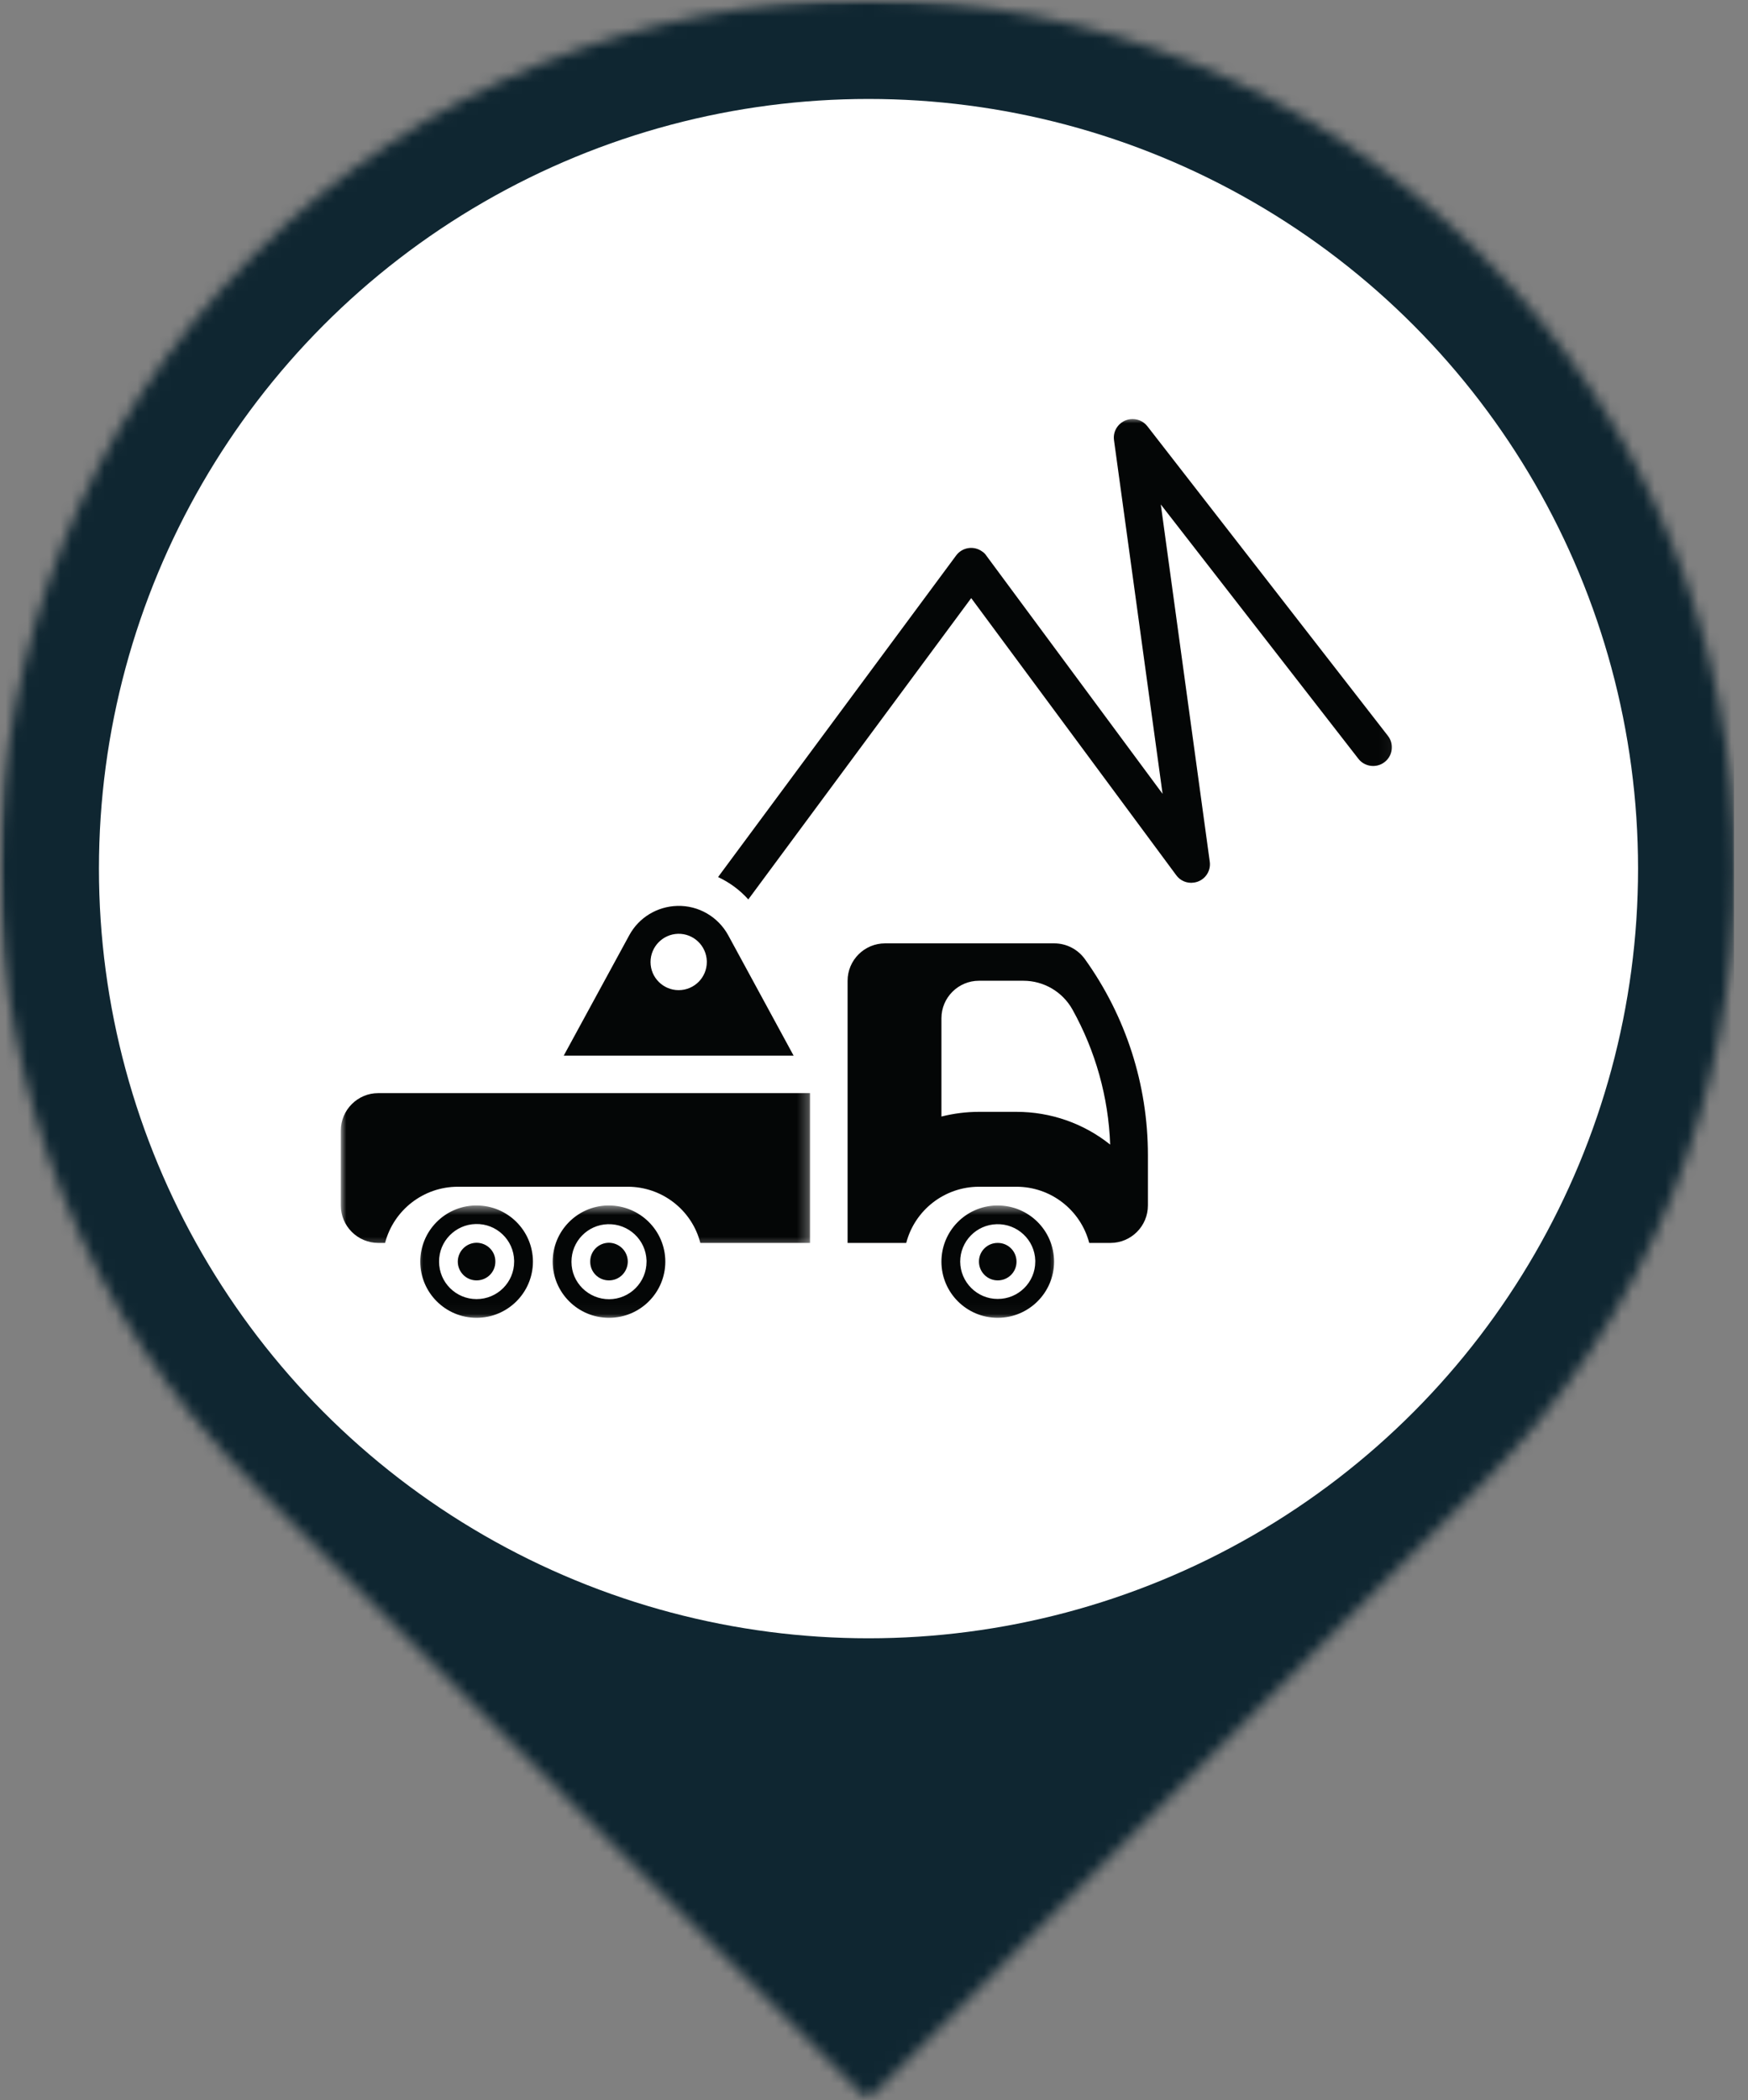
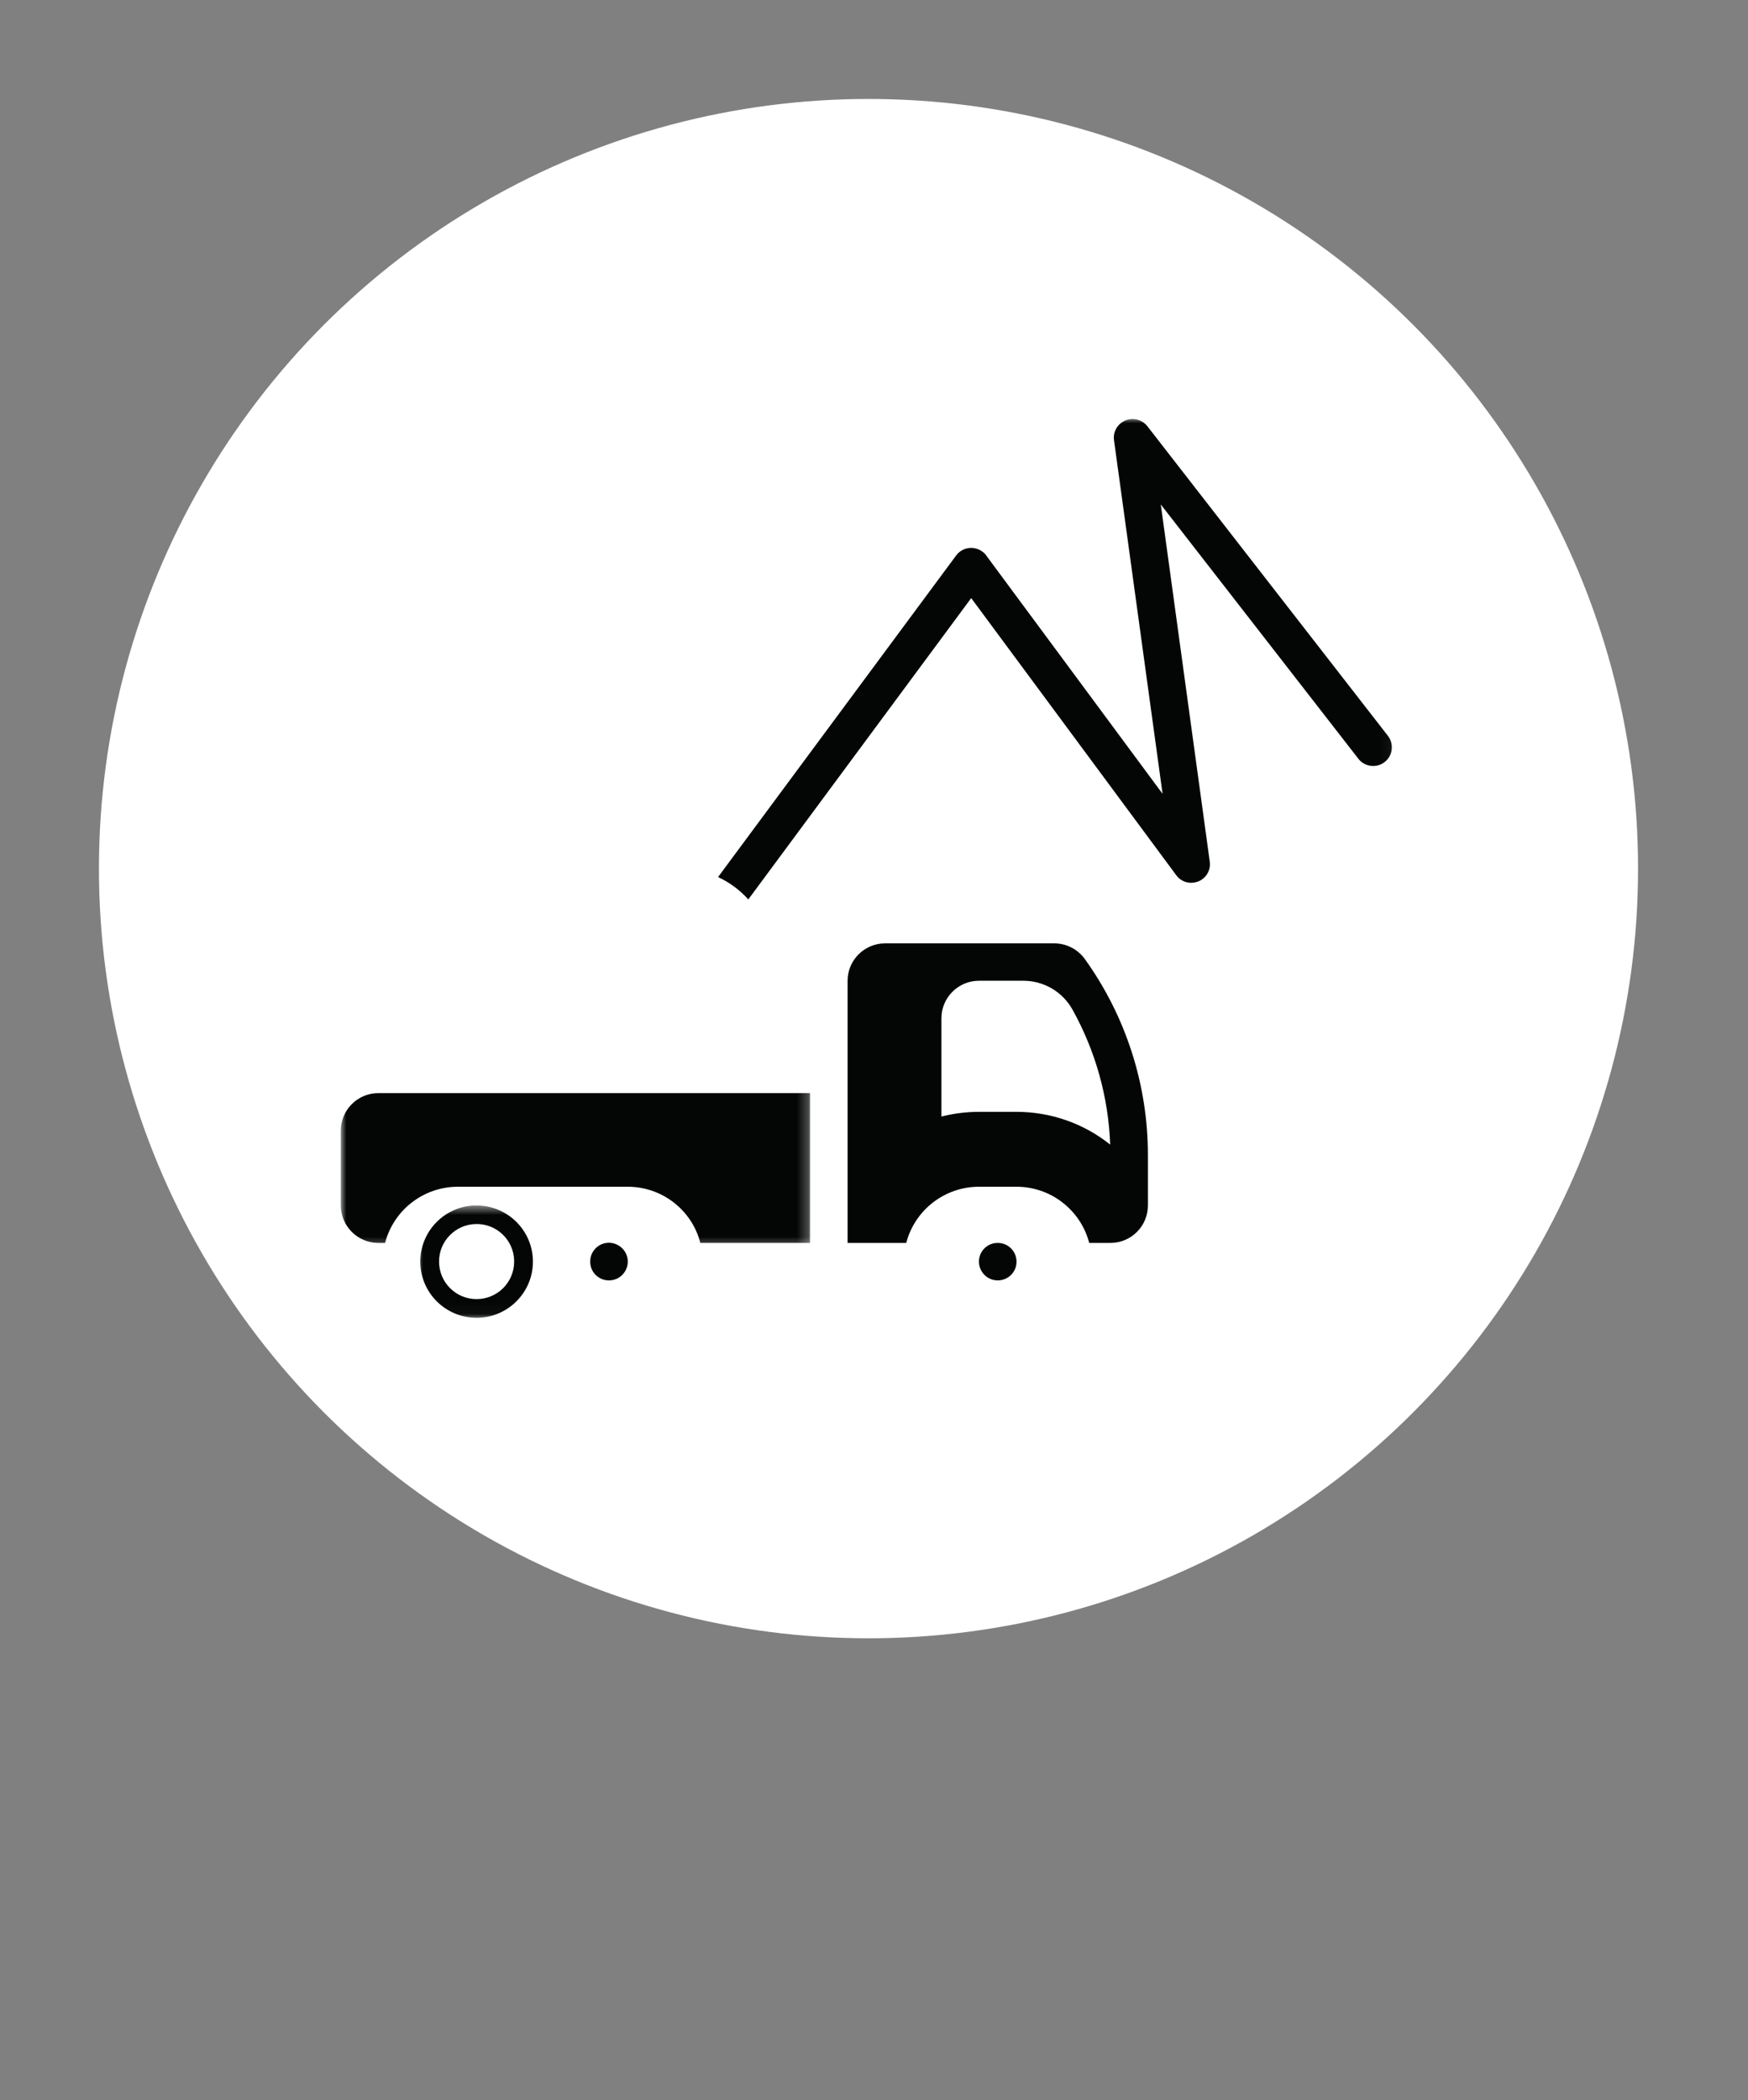
<svg xmlns="http://www.w3.org/2000/svg" width="159" height="191" viewBox="0 0 159 191" fill="none">
  <rect x="0" y="0" width="159" height="191" fill="#808080" stroke="none" />
  <mask id="mask0_160_528" style="mask-type:luminance" maskUnits="userSpaceOnUse" x="0" y="0" width="159" height="191">
-     <path d="M0 0H158.042V190.979H0V0Z" fill="white" />
-   </mask>
+     </mask>
  <g mask="url(#mask0_160_528)">
    <mask id="mask1_160_528" style="mask-type:luminance" maskUnits="userSpaceOnUse" x="0" y="-1" width="158" height="192">
      <path d="M23.105 23.158C-7.702 54.043 -7.702 104.129 23.105 135.04L78.913 190.979L134.725 135.04C165.533 104.161 165.533 54.075 134.725 23.158C103.882 -7.721 53.949 -7.721 23.105 23.158Z" fill="white" />
    </mask>
    <g mask="url(#mask1_160_528)">
      <path d="M0 0H157.724V190.979H0V0Z" fill="#0F2631" />
    </g>
  </g>
  <circle cx="79" cy="79" r="70" fill="white" />
  <mask id="mask2_160_528" style="mask-type:luminance" maskUnits="userSpaceOnUse" x="37" y="109" width="13" height="11">
    <path d="M37.73 109.583H49.73V119.964H37.73V109.583Z" fill="white" />
  </mask>
  <g mask="url(#mask2_160_528)">
    <path d="M43.204 109.636C40.428 109.714 38.23 111.979 38.23 114.745C38.23 117.563 40.522 119.854 43.35 119.854C46.178 119.854 48.475 117.563 48.475 114.745C48.475 111.922 46.178 109.636 43.35 109.636C43.314 109.636 43.257 109.636 43.204 109.636ZM43.272 111.323C45.152 111.271 46.725 112.761 46.767 114.651C46.767 114.677 46.767 114.703 46.767 114.745C46.767 116.62 45.246 118.151 43.35 118.151C41.47 118.151 39.939 116.636 39.939 114.745C39.923 112.896 41.418 111.365 43.272 111.323Z" fill="#040606" />
  </g>
  <mask id="mask3_160_528" style="mask-type:luminance" maskUnits="userSpaceOnUse" x="49" y="109" width="13" height="11">
    <path d="M49.73 109.583H61.73V119.964H49.73V109.583Z" fill="white" />
  </mask>
  <g mask="url(#mask3_160_528)">
-     <path d="M55.237 109.636C52.477 109.714 50.273 111.979 50.273 114.745C50.273 117.563 52.57 119.854 55.398 119.854C58.227 119.854 60.518 117.563 60.518 114.745C60.518 111.922 58.211 109.636 55.383 109.636C55.346 109.636 55.289 109.636 55.237 109.636ZM55.289 111.339C57.185 111.287 58.747 112.761 58.81 114.641C58.81 114.677 58.81 114.703 58.81 114.745C58.81 116.62 57.294 118.151 55.409 118.162C53.518 118.162 51.982 116.646 51.982 114.771C51.982 114.756 51.982 114.745 51.982 114.745C51.982 112.896 53.45 111.391 55.289 111.339Z" fill="#040606" />
-   </g>
+     </g>
  <mask id="mask4_160_528" style="mask-type:luminance" maskUnits="userSpaceOnUse" x="84" y="109" width="13" height="11">
-     <path d="M84.394 109.583H96.394V119.964H84.394V109.583Z" fill="white" />
-   </mask>
+     </mask>
  <g mask="url(#mask4_160_528)">
    <path d="M90.607 109.636C87.831 109.714 85.633 111.979 85.633 114.745C85.633 117.563 87.924 119.854 90.753 119.854C93.581 119.854 95.878 117.563 95.878 114.745C95.878 111.922 93.581 109.636 90.753 109.636C90.701 109.636 90.648 109.636 90.607 109.636ZM90.659 111.339C92.539 111.287 94.117 112.761 94.169 114.641C94.169 114.677 94.169 114.703 94.169 114.745C94.169 116.62 92.633 118.151 90.742 118.136C88.872 118.136 87.352 116.61 87.341 114.745C87.341 112.896 88.805 111.391 90.659 111.339Z" fill="#040606" />
  </g>
-   <path d="M61.6 82.391C59.772 82.443 58.105 83.453 57.236 85.063L51.277 96.011H72.189L66.241 85.063C65.319 83.375 63.533 82.334 61.6 82.391ZM61.668 84.927C63.079 84.891 64.251 86.005 64.293 87.417C64.293 87.443 64.293 87.469 64.293 87.495C64.293 88.906 63.147 90.052 61.73 90.052C60.319 90.052 59.173 88.906 59.173 87.495C59.173 86.115 60.277 84.969 61.668 84.927Z" fill="#040606" />
  <path d="M80.509 85.797C78.629 85.797 77.098 87.323 77.098 89.198V113.042H82.431C83.217 110.036 85.941 107.932 89.046 107.932H92.462C95.572 107.932 98.29 110.036 99.077 113.042H100.999C102.895 113.042 104.415 111.51 104.415 109.635V105.057C104.415 98.646 102.41 92.422 98.676 87.219C98.025 86.328 96.999 85.797 95.889 85.797H80.509ZM89.046 89.198H93.087C94.941 89.198 96.65 90.198 97.556 91.823C99.65 95.588 100.827 99.792 100.983 104.099C98.556 102.156 95.556 101.12 92.462 101.12H89.046C87.9 101.12 86.754 101.266 85.634 101.547V92.604C85.634 90.729 87.165 89.198 89.046 89.198Z" fill="#040606" />
-   <path d="M45.057 114.745C45.073 113.802 44.312 113.042 43.365 113.026C42.417 113.026 41.656 113.786 41.641 114.719C41.641 114.729 41.641 114.745 41.641 114.745C41.641 115.677 42.401 116.448 43.339 116.448C44.286 116.458 45.057 115.703 45.057 114.755V114.745Z" fill="#040606" />
  <path d="M57.104 114.745C57.104 113.802 56.344 113.042 55.396 113.026C54.448 113.026 53.688 113.786 53.688 114.719C53.688 114.729 53.688 114.745 53.688 114.745C53.677 115.677 54.432 116.448 55.38 116.448C56.328 116.458 57.089 115.703 57.104 114.755V114.745Z" fill="#040606" />
  <path d="M92.463 114.745C92.463 113.802 91.703 113.042 90.771 113.042C89.823 113.026 89.047 113.787 89.047 114.729V114.745C89.047 115.677 89.807 116.448 90.745 116.448C91.688 116.458 92.463 115.703 92.463 114.755V114.745Z" fill="#040606" />
  <mask id="mask5_160_528" style="mask-type:luminance" maskUnits="userSpaceOnUse" x="64" y="38" width="63" height="45">
    <path d="M64.394 38H126.952V82.917H64.394V38Z" fill="white" />
  </mask>
  <g mask="url(#mask5_160_528)">
    <path d="M86.967 50.526C87.525 49.766 88.592 49.604 89.353 50.167C89.499 50.26 89.618 50.38 89.712 50.526L105.749 72.198L101.332 40.042C101.197 39.109 101.853 38.26 102.785 38.125C103.4 38.047 103.999 38.286 104.374 38.776L126.249 66.927C126.822 67.661 126.691 68.74 125.941 69.312C125.207 69.88 124.129 69.75 123.556 69.005L105.587 45.88L110.04 78.359C110.176 79.286 109.525 80.151 108.587 80.271C107.973 80.365 107.348 80.099 106.988 79.594L88.342 54.396L68.066 81.802C67.306 80.953 66.374 80.26 65.316 79.766L86.967 50.526Z" fill="#040606" />
  </g>
  <mask id="mask6_160_528" style="mask-type:luminance" maskUnits="userSpaceOnUse" x="31" y="98" width="43" height="16">
    <path d="M31 98.916H73.729V113.583H31V98.916Z" fill="white" />
  </mask>
  <g mask="url(#mask6_160_528)">
    <path d="M34.411 99.416H73.682V113.042H63.703C62.932 110.036 60.208 107.932 57.104 107.932H41.641C38.536 107.932 35.812 110.036 35.026 113.042H34.411C32.531 113.042 31 111.51 31 109.635V102.823C31 100.948 32.531 99.416 34.411 99.416Z" fill="#040606" />
  </g>
</svg>